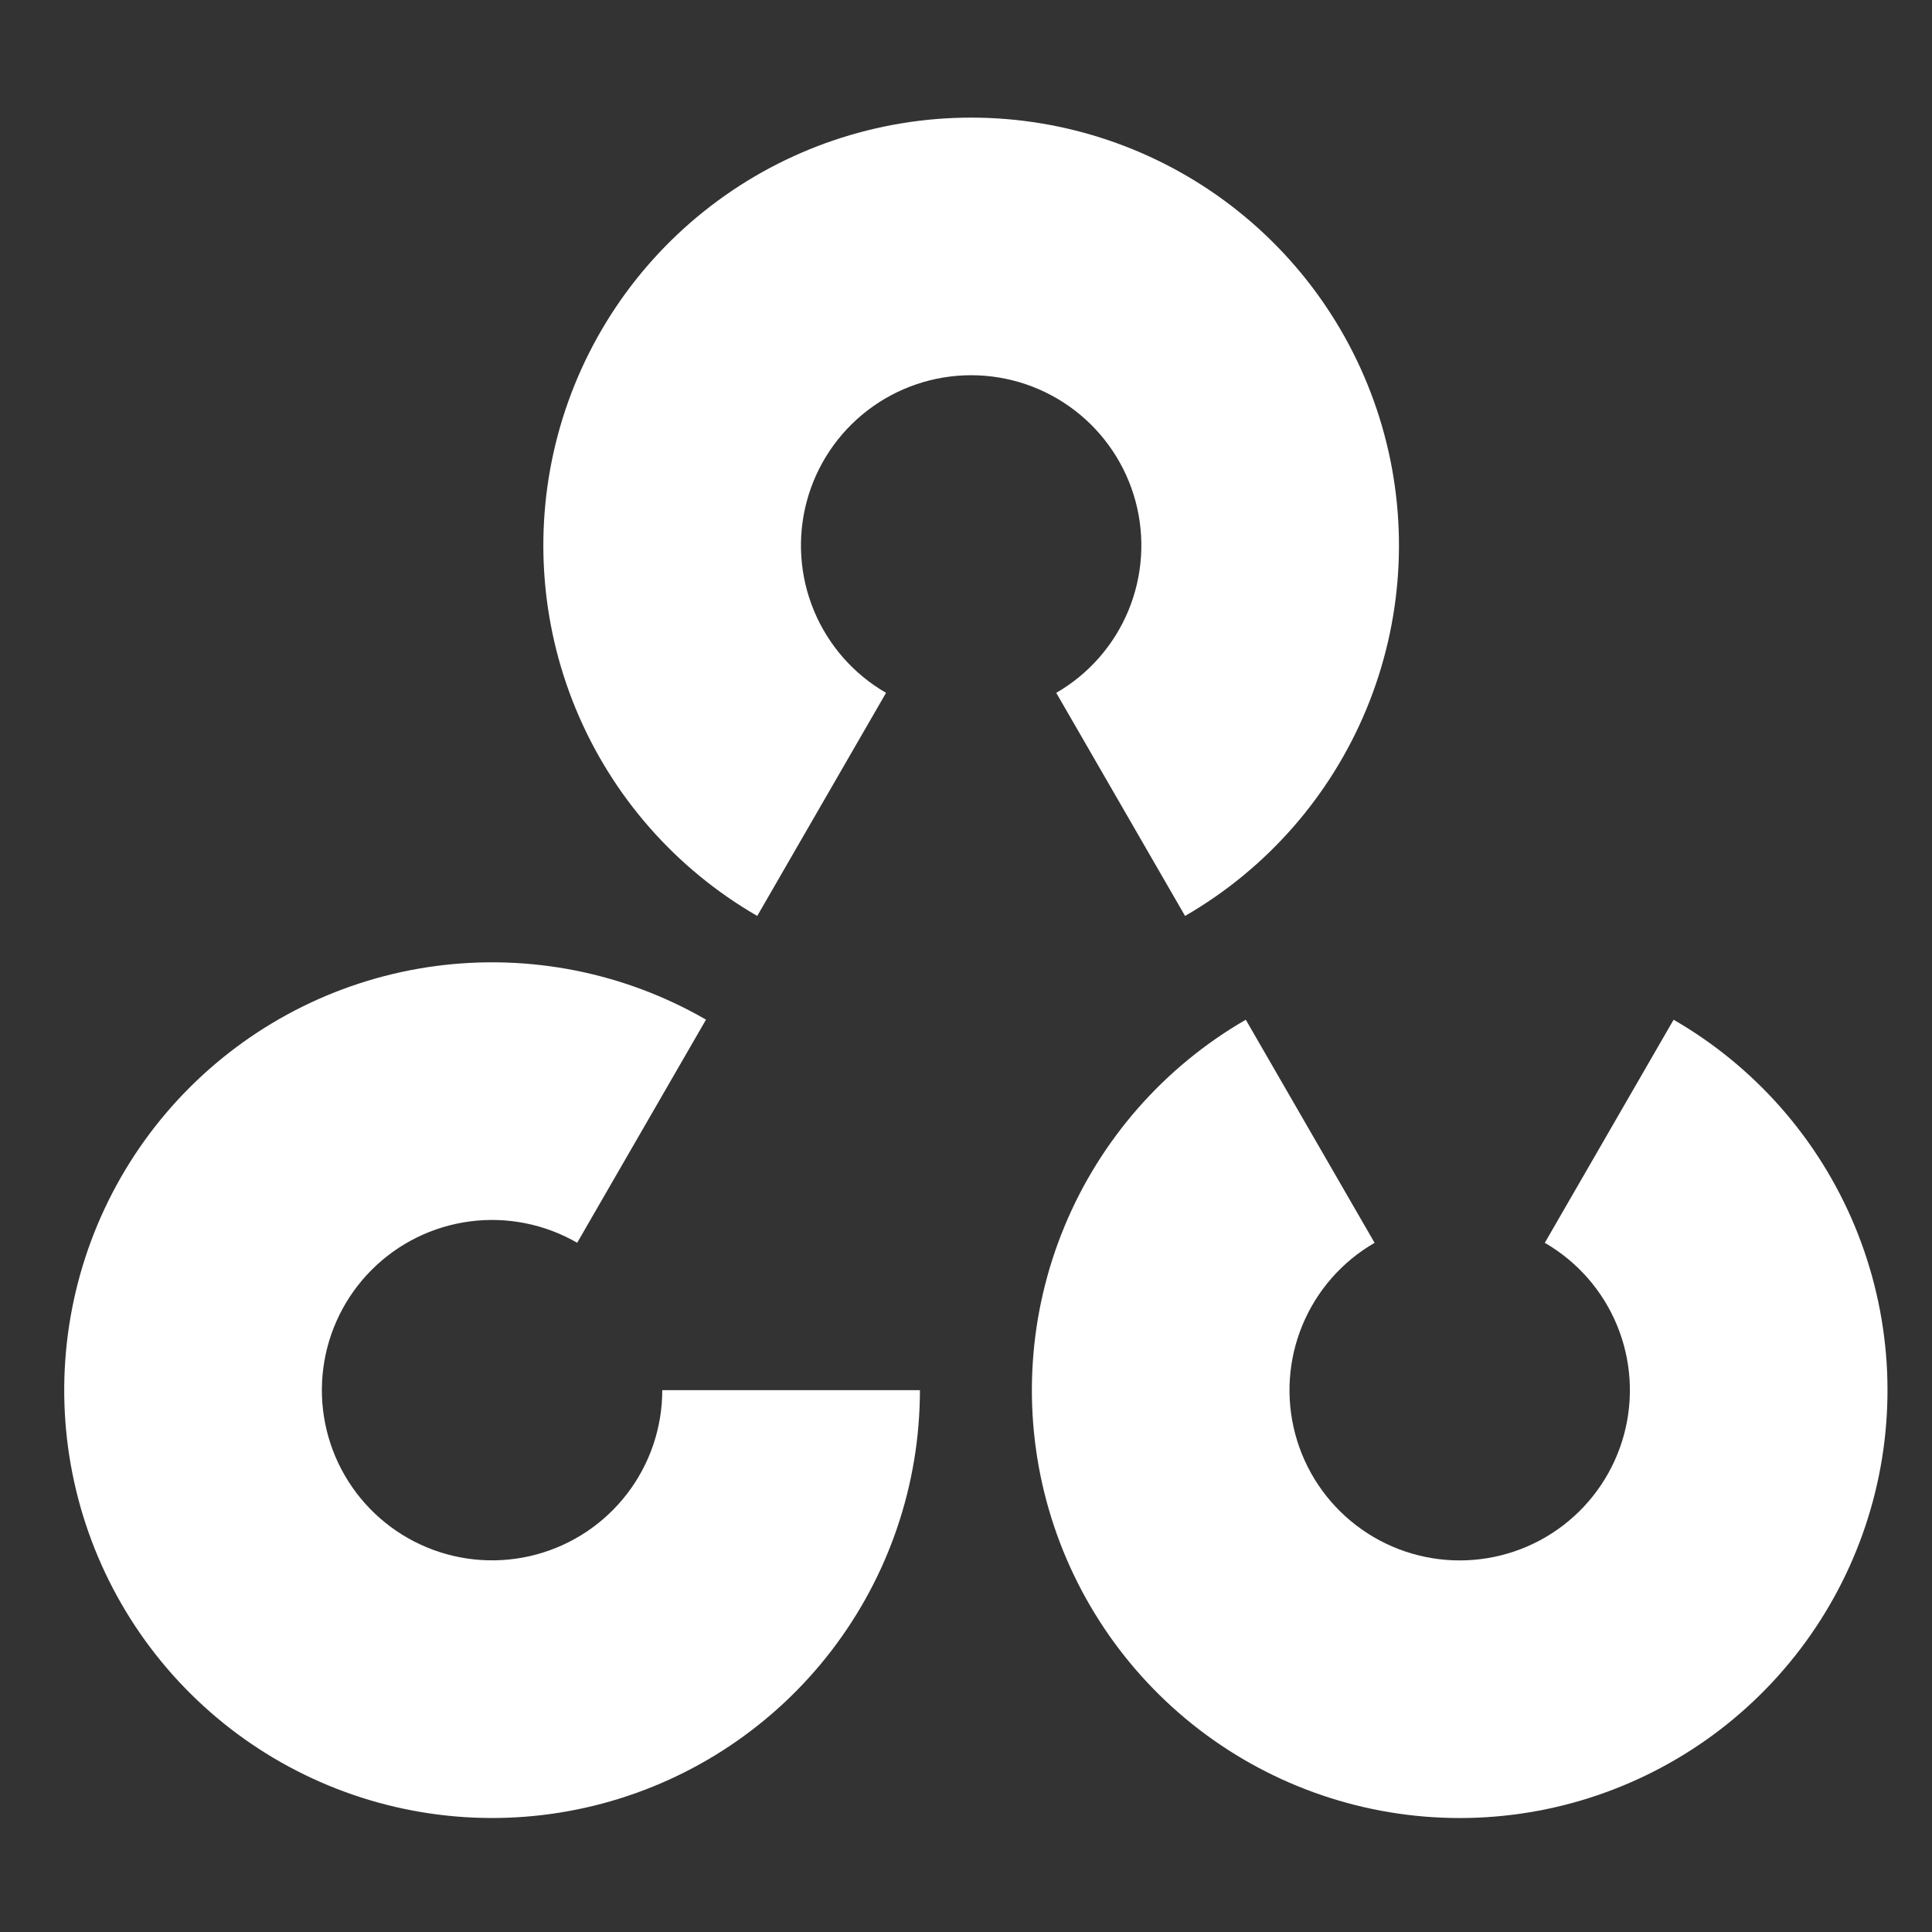
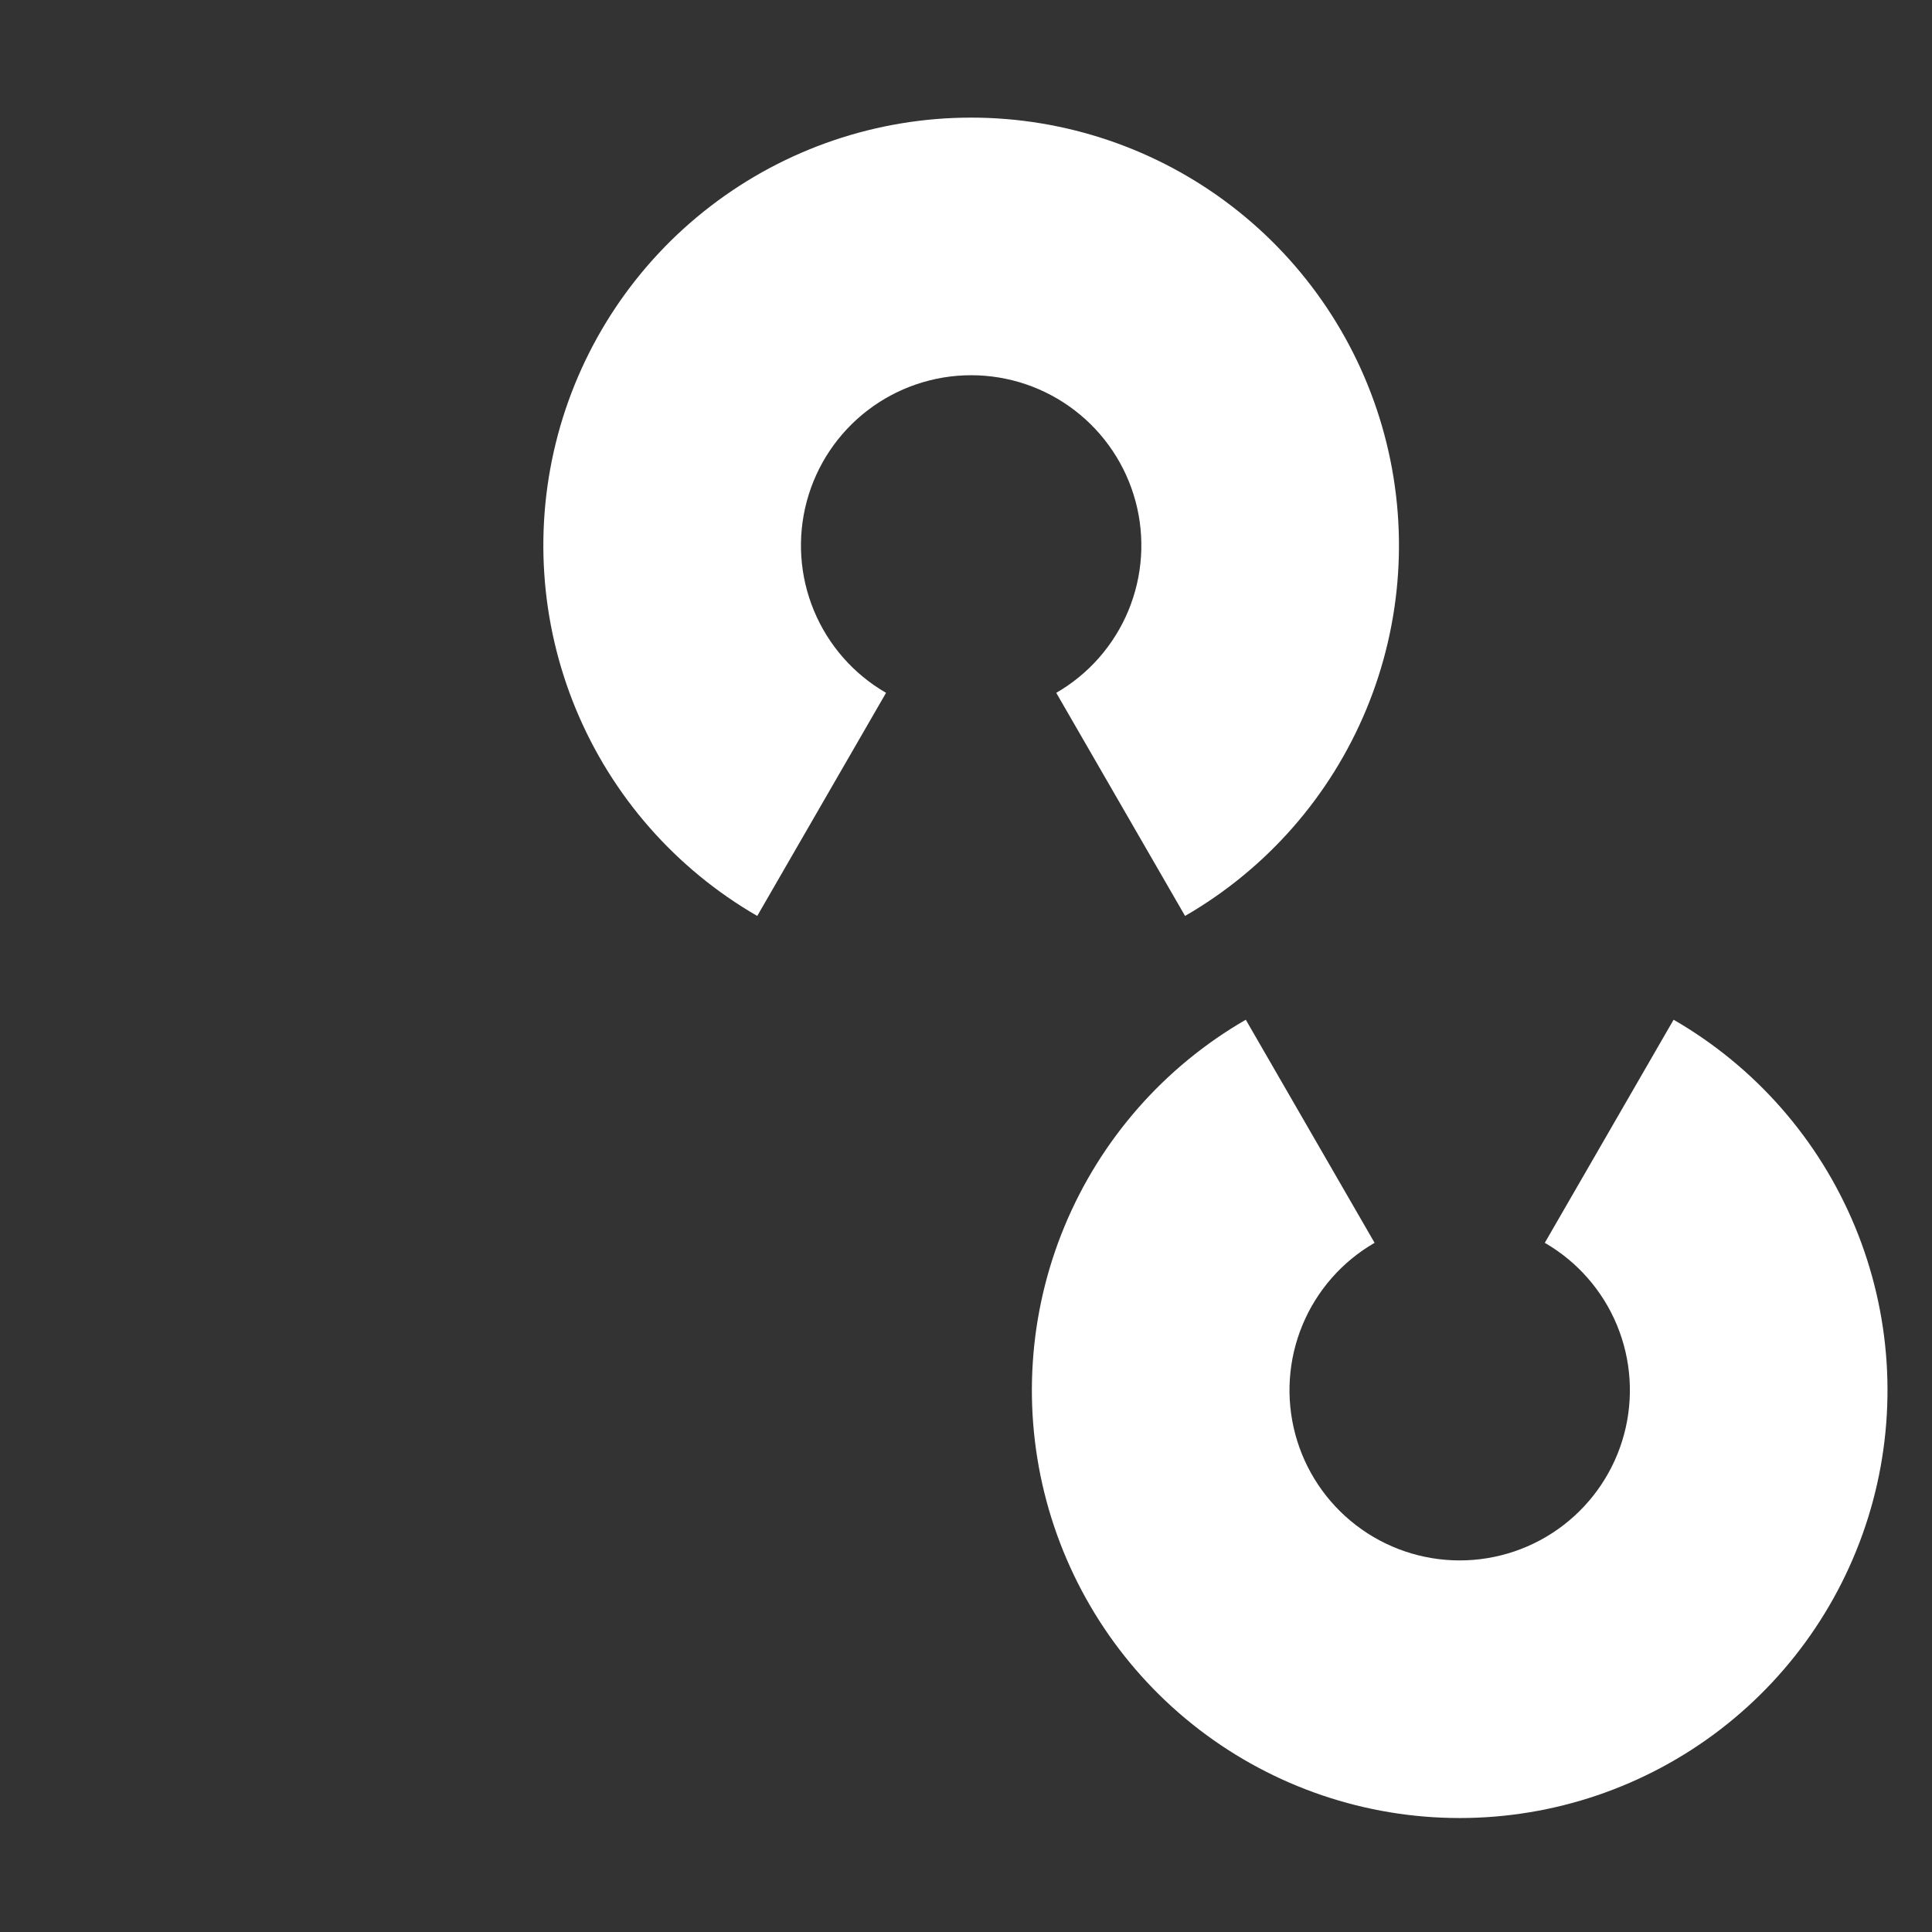
<svg xmlns="http://www.w3.org/2000/svg" width="115" height="115" viewBox="0 0 115 115" fill="none">
  <rect x="0" y="0" width="115" height="115" fill="#333333" stroke="none" />
  <path d="M45.074 54.52C40.22 51.717 36.425 47.391 34.28 42.212C32.135 37.032 31.759 31.29 33.209 25.876C34.66 20.461 37.857 15.676 42.305 12.264C46.752 8.851 52.201 7.001 57.807 7.001C63.413 7.001 68.862 8.851 73.309 12.264C77.756 15.676 80.953 20.461 82.404 25.876C83.855 31.29 83.479 37.032 81.333 42.212C79.188 47.391 75.394 51.717 70.539 54.52L62.872 41.24C64.804 40.125 66.313 38.404 67.167 36.343C68.02 34.283 68.17 31.998 67.593 29.844C67.015 27.69 65.743 25.786 63.974 24.429C62.205 23.071 60.037 22.335 57.807 22.335C55.577 22.335 53.409 23.071 51.639 24.429C49.87 25.786 48.598 27.69 48.021 29.844C47.444 31.998 47.593 34.283 48.447 36.343C49.3 38.404 50.81 40.125 52.741 41.24L45.074 54.52Z" fill="white" />
  <path d="M99.619 60.698C104.474 63.501 108.268 67.827 110.413 73.006C112.558 78.185 112.935 83.927 111.484 89.342C110.033 94.757 106.836 99.541 102.389 102.954C97.941 106.366 92.492 108.216 86.887 108.216C81.281 108.216 75.832 106.366 71.384 102.954C66.937 99.541 63.74 94.757 62.289 89.342C60.838 83.927 61.215 78.185 63.36 73.006C65.505 67.827 69.299 63.501 74.154 60.698L81.821 73.978C79.89 75.093 78.38 76.814 77.527 78.874C76.673 80.935 76.523 83.219 77.101 85.374C77.678 87.528 78.95 89.431 80.719 90.789C82.489 92.147 84.656 92.882 86.887 92.882C89.117 92.882 91.285 92.147 93.054 90.789C94.823 89.431 96.095 87.528 96.672 85.374C97.25 83.219 97.1 80.935 96.246 78.874C95.393 76.814 93.883 75.093 91.952 73.978L99.619 60.698Z" fill="white" />
-   <path d="M54.757 82.748C54.756 88.354 52.906 93.804 49.493 98.251C46.08 102.699 41.295 105.896 35.88 107.347C30.465 108.798 24.722 108.421 19.543 106.275C14.364 104.13 10.037 100.335 7.234 95.48C4.431 90.625 3.309 84.981 4.041 79.422C4.773 73.864 7.318 68.703 11.282 64.739C15.247 60.775 20.408 58.23 25.966 57.498C31.525 56.767 37.169 57.889 42.024 60.693L34.356 73.974C32.424 72.859 30.179 72.412 27.968 72.703C25.757 72.994 23.703 74.006 22.126 75.583C20.549 77.16 19.537 79.213 19.246 81.424C18.954 83.636 19.401 85.881 20.516 87.812C21.631 89.744 23.352 91.253 25.413 92.107C27.473 92.96 29.757 93.11 31.912 92.533C34.066 91.956 35.969 90.684 37.327 88.915C38.685 87.146 39.421 84.978 39.421 82.748L54.757 82.748Z" fill="white" />
</svg>